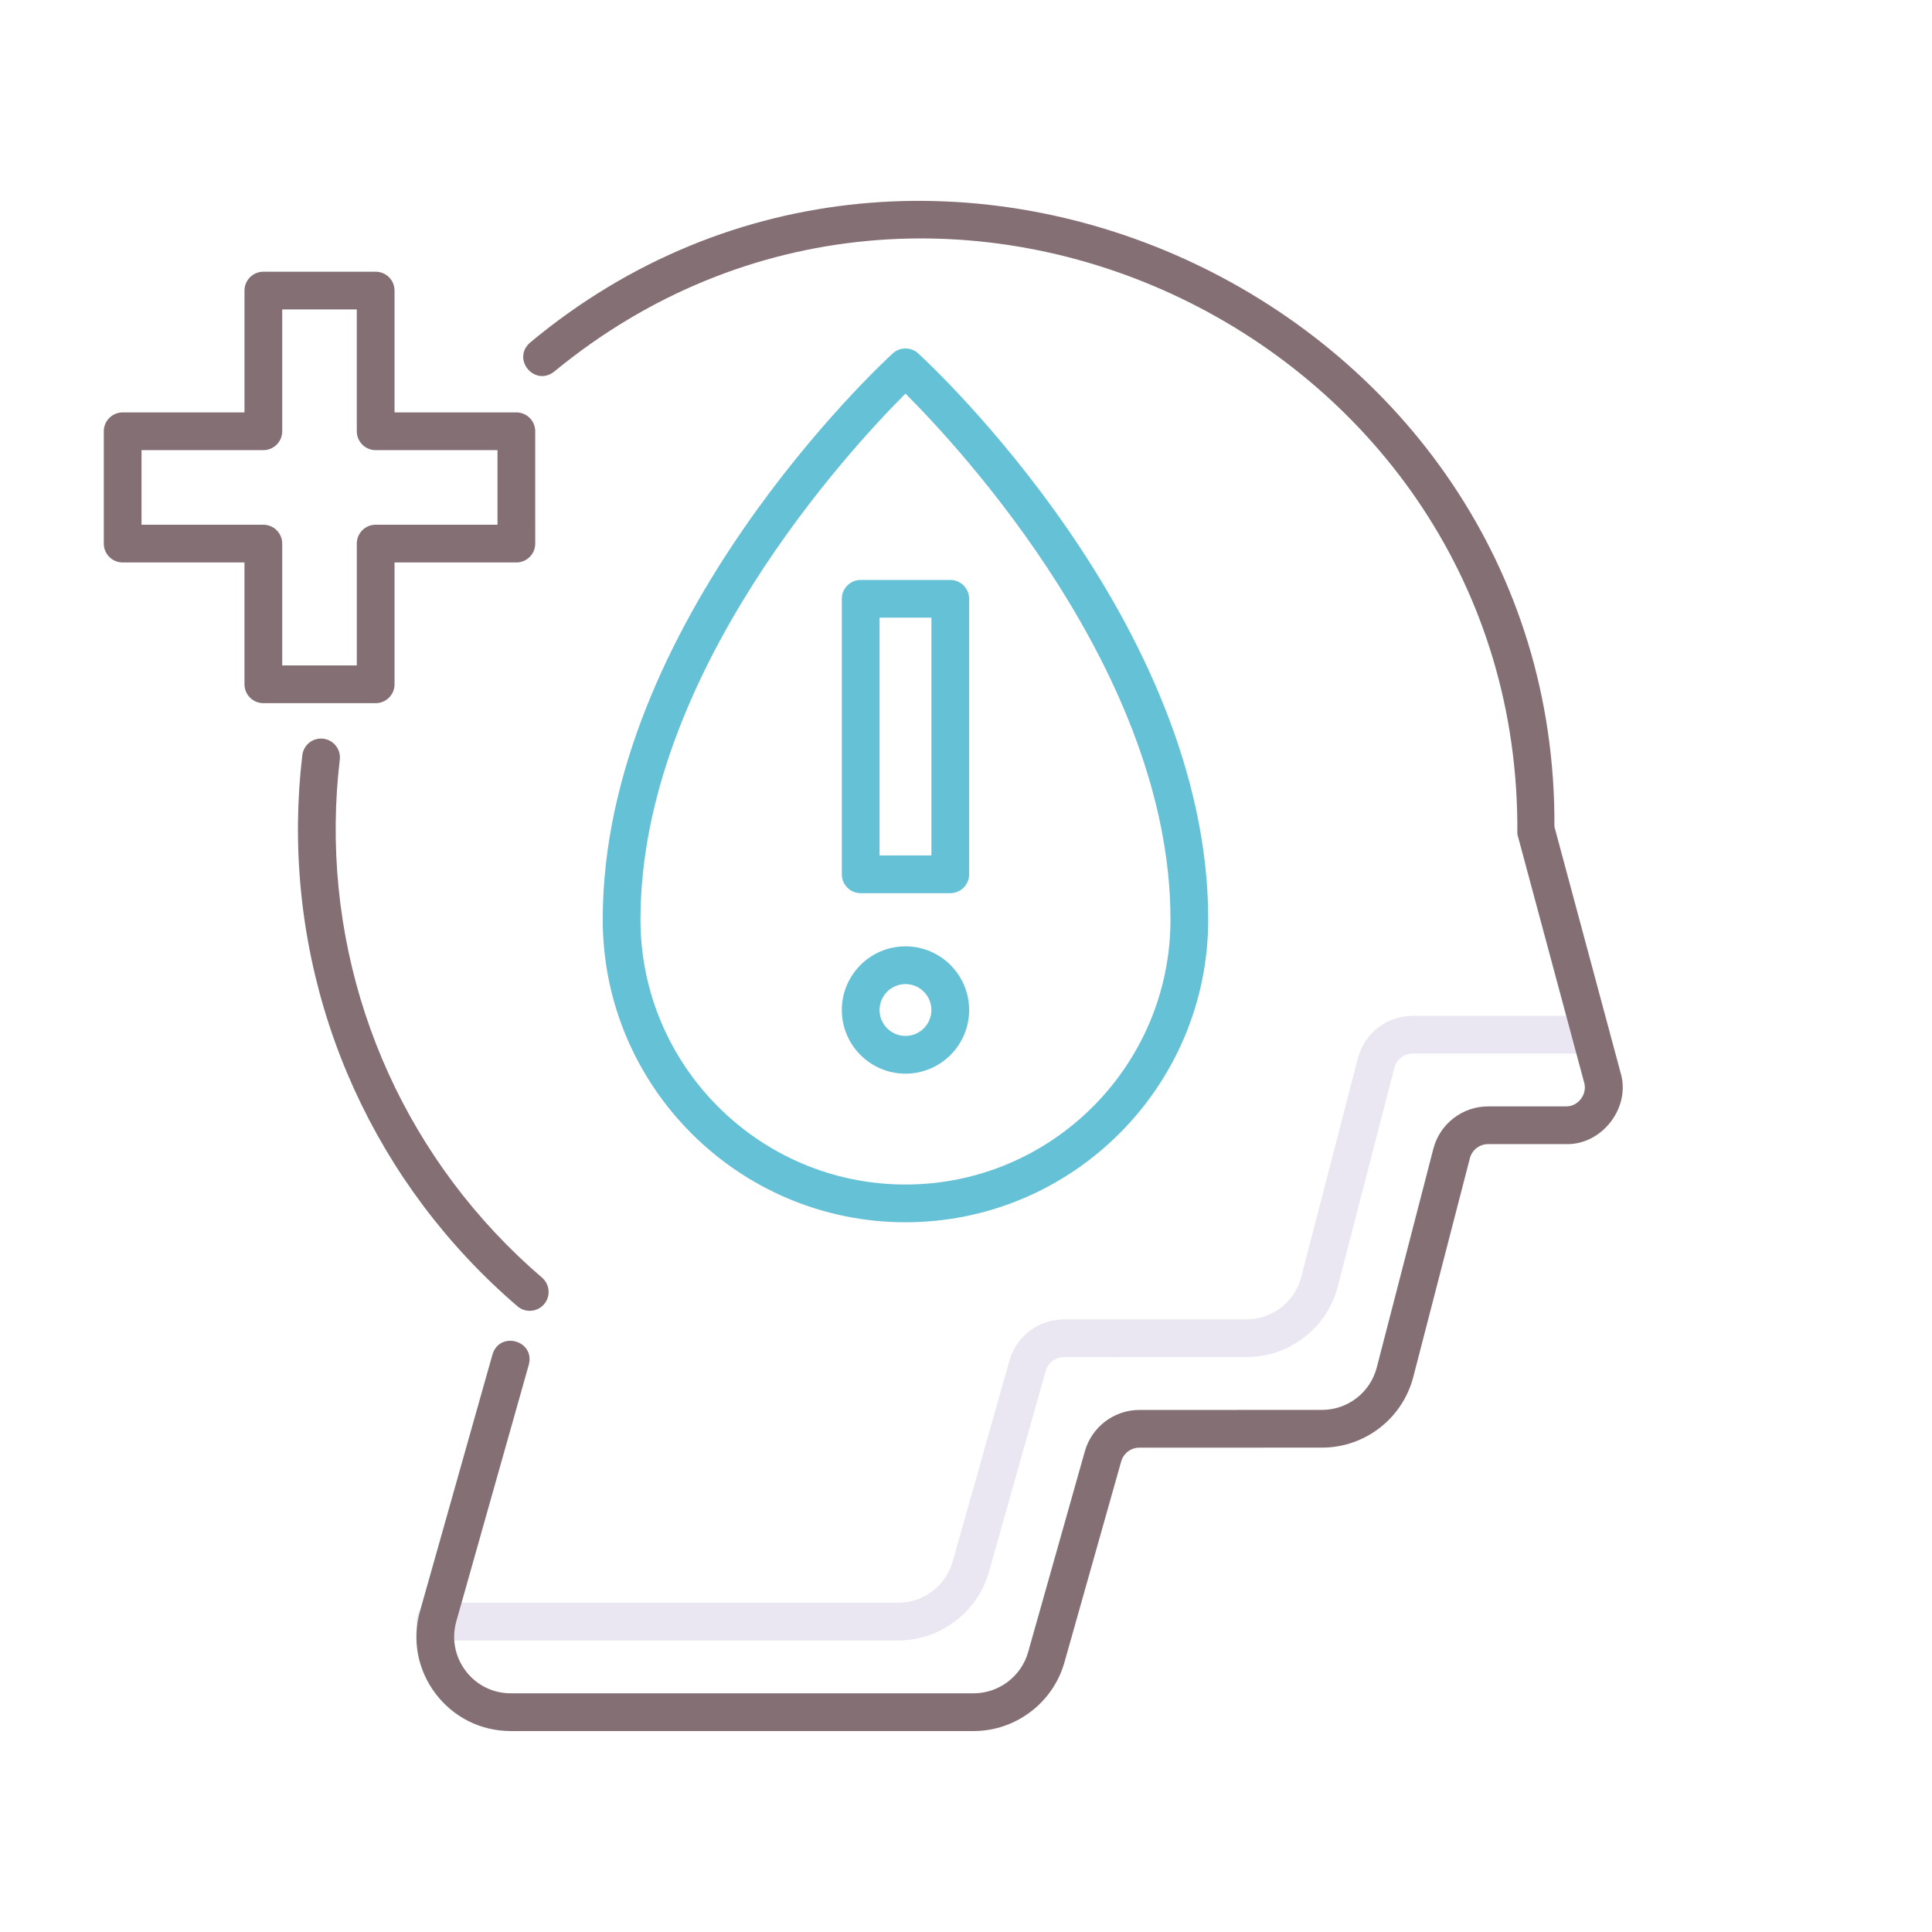
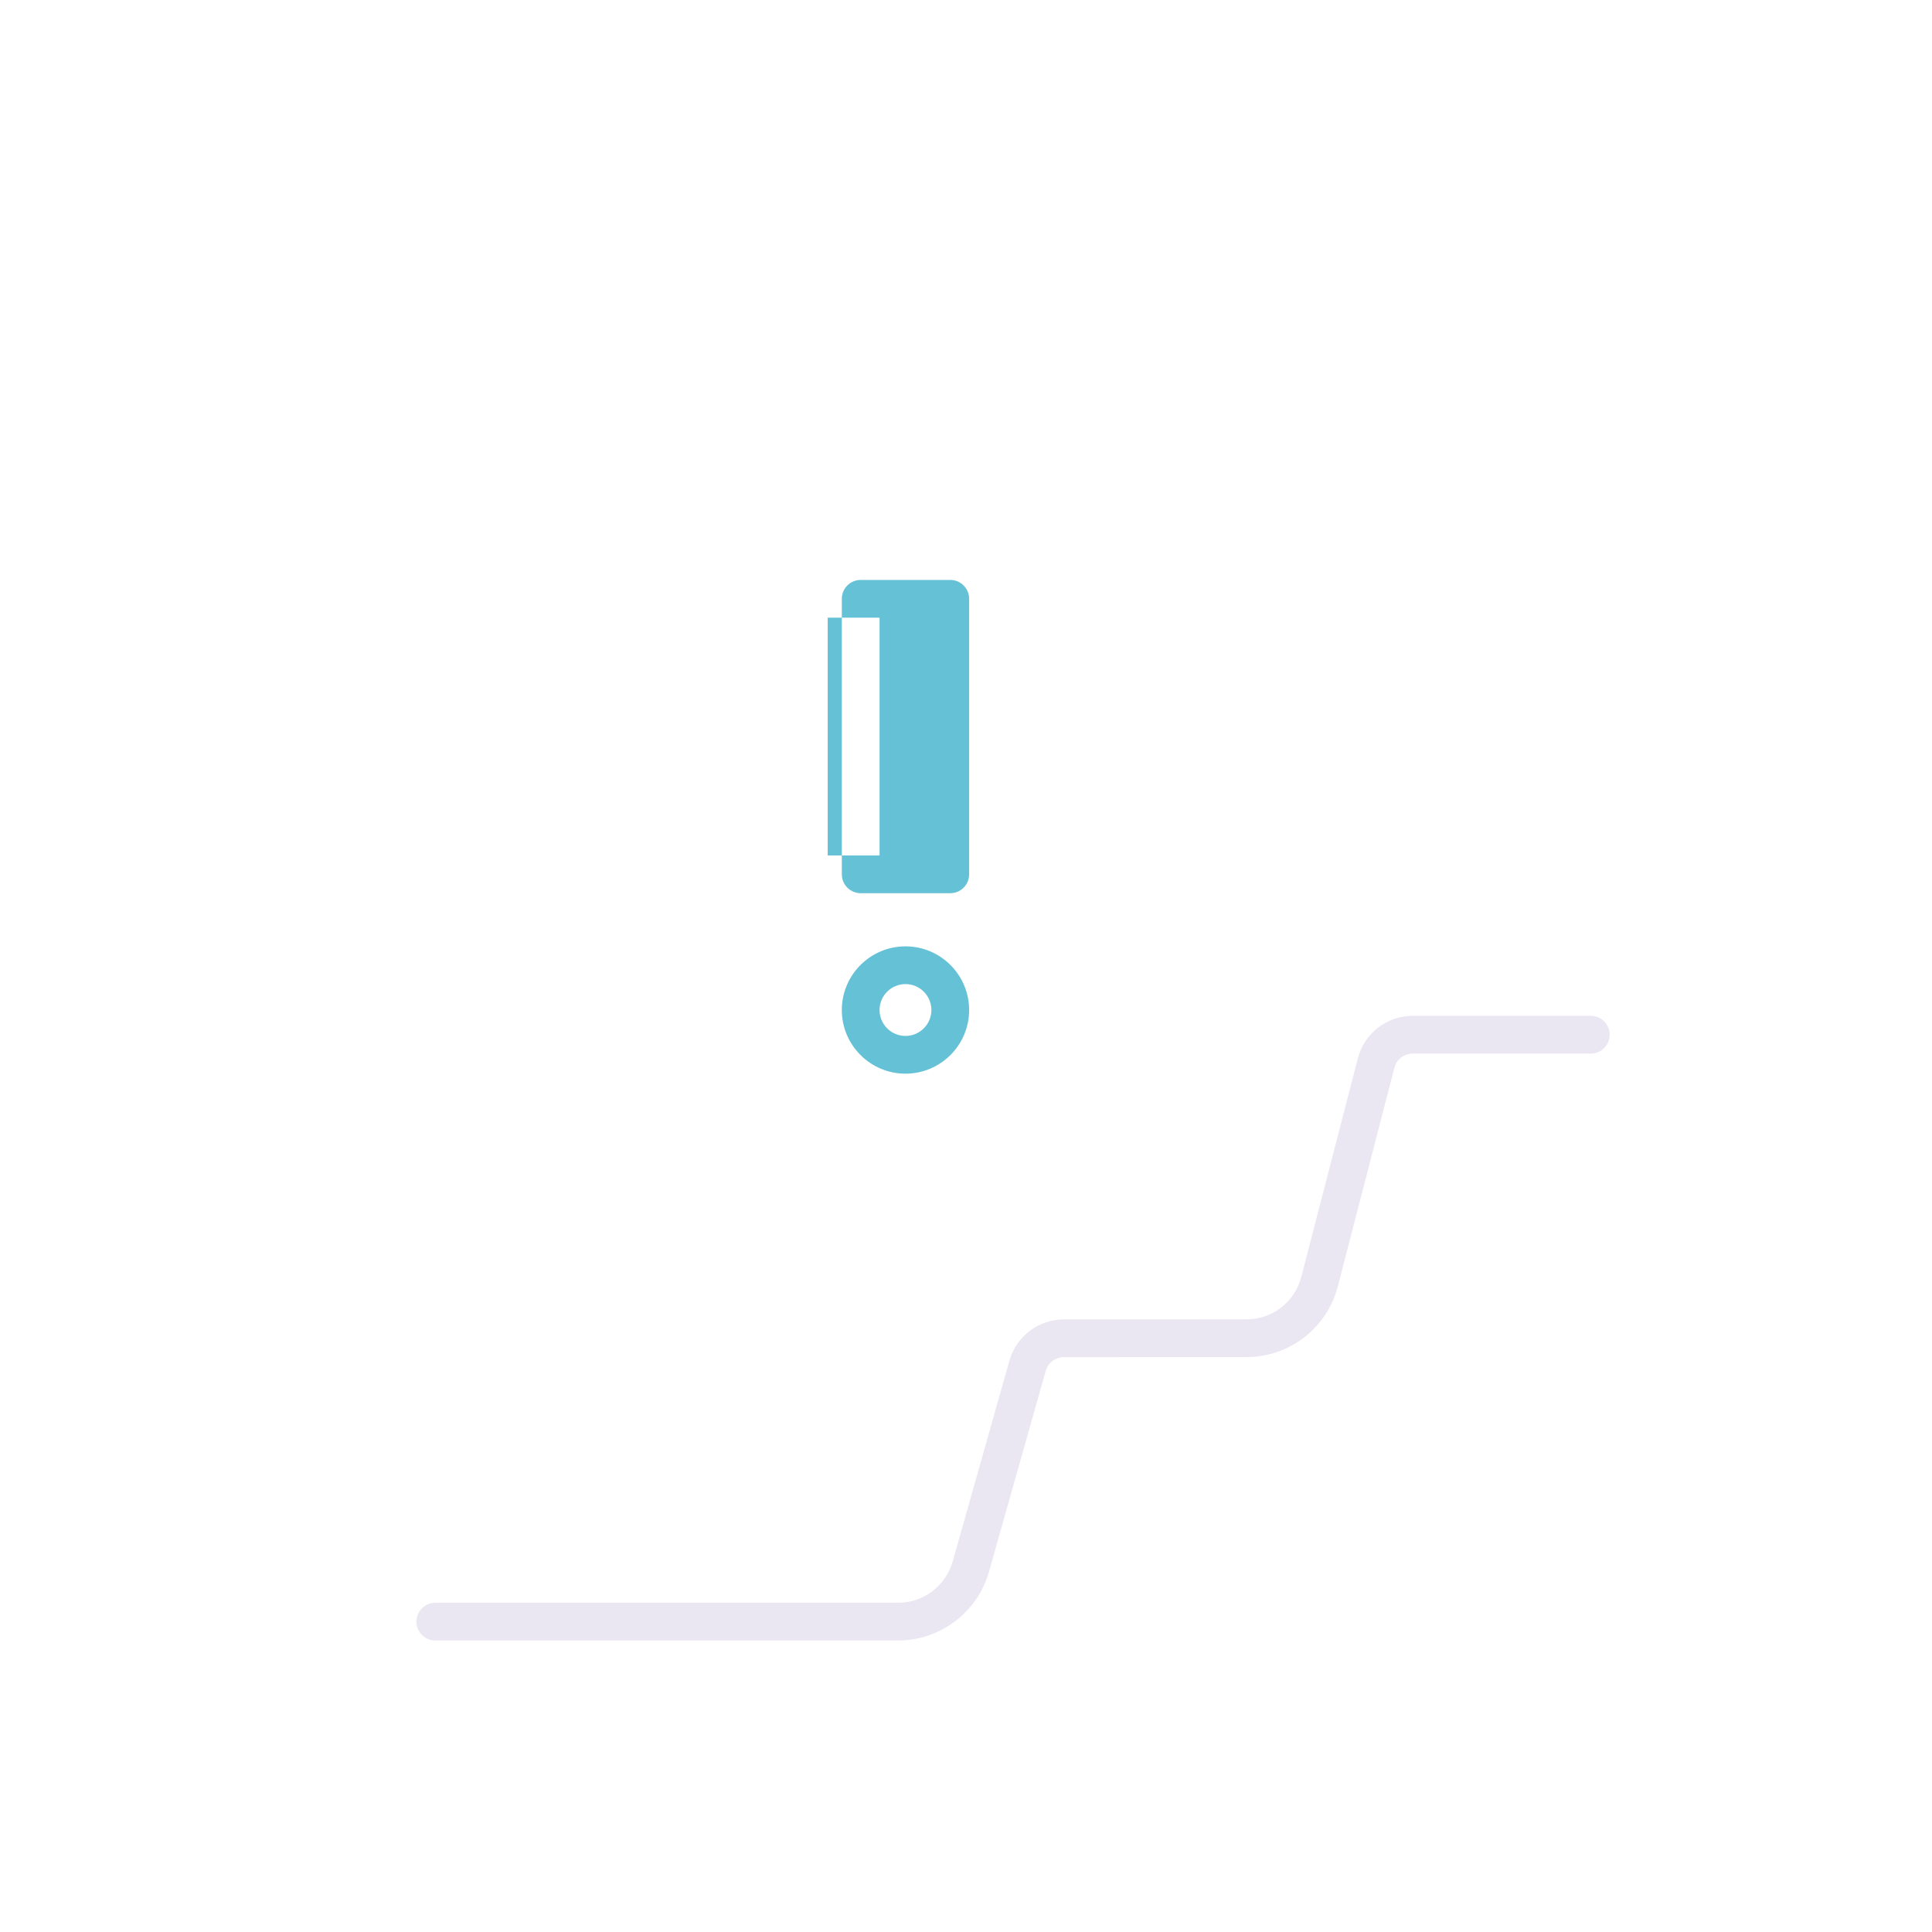
<svg xmlns="http://www.w3.org/2000/svg" id="Layer_1" x="0px" y="0px" viewBox="0 0 256 256" xml:space="preserve">
  <g>
    <path fill="#EBE7F2" d="M119.016,217.374H57.682c-1.381,0-2.5-1.119-2.5-2.5s1.119-2.5,2.5-2.5h61.333  c3.341,0,6.31-2.246,7.218-5.461l7.521-26.626c0.907-3.214,3.872-5.46,7.209-5.461l24.205-0.007c3.419,0,6.405-2.312,7.261-5.621  l7.497-28.973c0.856-3.31,3.842-5.621,7.261-5.621h23.606c1.381,0,2.5,1.119,2.5,2.5s-1.119,2.5-2.5,2.5h-23.606  c-1.14,0-2.135,0.771-2.42,1.874l-7.497,28.973c-1.427,5.516-6.403,9.369-12.102,9.369l-24.203,0.007c-1.11,0-2.097,0.749-2.4,1.82  l-7.521,26.627C129.531,213.631,124.584,217.374,119.016,217.374z" />
    <g>
-       <path fill="#846F75" d="M52.278,90.672V74.529h16.143c1.381,0,2.5-1.119,2.5-2.5V57.146c0-1.381-1.119-2.5-2.5-2.5H52.278V38.504   c0-1.381-1.119-2.5-2.5-2.5H34.896c-1.381,0-2.5,1.119-2.5,2.5v16.142H16.253c-1.381,0-2.5,1.119-2.5,2.5v14.883   c0,1.381,1.119,2.5,2.5,2.5h16.142v16.143c0,1.381,1.119,2.5,2.5,2.5h14.883C51.159,93.172,52.278,92.053,52.278,90.672z    M47.278,72.029v16.143h-9.883V72.029c0-1.381-1.119-2.5-2.5-2.5H18.753v-9.883h16.142c1.381,0,2.5-1.119,2.5-2.5V41.004h9.883   v16.142c0,1.381,1.119,2.5,2.5,2.5h16.143v9.883H49.778C48.397,69.529,47.278,70.648,47.278,72.029z" />
-       <path fill="#846F75" d="M68.567,173.089c0.472,0.404,1.05,0.602,1.626,0.602c0.704,0,1.404-0.296,1.899-0.873   c0.898-1.048,0.777-2.626-0.271-3.525c-17.615-15.104-27.579-37.067-27.337-60.26c0.029-2.79,0.21-5.607,0.539-8.374   c0.163-1.371-0.816-2.615-2.188-2.777c-1.375-0.167-2.615,0.817-2.777,2.188c-0.35,2.944-0.543,5.942-0.574,8.912   C39.228,133.655,49.828,157.021,68.567,173.089z" />
-       <path fill="#846F75" d="M214.74,142.156l-8.772-32.62C206.389,40.333,123.454,1.09,70.252,45.383   c-2.498,2.181,0.573,5.879,3.164,3.871c50.844-41.859,128.249-4.446,127.638,61.264c0,0,8.858,32.936,8.858,32.936   c0.451,1.531-0.814,3.192-2.415,3.149c0,0-10.31,0-10.31,0c-3.419,0-6.405,2.312-7.261,5.622l-7.496,28.972   c-0.856,3.31-3.842,5.622-7.261,5.622l-24.205,0.006c-3.337,0.001-6.302,2.248-7.21,5.461l-7.521,26.626   c-0.909,3.216-3.876,5.462-7.218,5.462H67.683c-2.371,0-4.551-1.084-5.981-2.975c-1.43-1.891-1.881-4.283-1.237-6.564   l9.607-34.014c0.832-3.201-3.855-4.5-4.812-1.359c0,0-9.607,34.014-9.607,34.014c-1.074,3.802-0.323,7.79,2.061,10.94   c2.384,3.151,6.017,4.958,9.968,4.958h61.333c5.569,0,10.516-3.743,12.029-9.103l7.521-26.627c0.303-1.071,1.29-1.82,2.4-1.82   l24.203-0.006c5.697,0,10.674-3.853,12.102-9.369l7.496-28.973c0.285-1.103,1.281-1.874,2.42-1.874h10.31   C212.279,151.737,216.116,146.744,214.74,142.156z" />
-     </g>
-     <path fill="#65C1D6" d="M119.98,161.955c-22.119,0-40.114-17.995-40.114-40.114c0-39.364,36.857-73.574,38.426-75.012  c0.955-0.875,2.422-0.875,3.377,0c1.569,1.438,38.426,35.648,38.426,75.012C160.095,143.96,142.1,161.955,119.98,161.955z   M119.98,52.156c-7.223,7.215-35.114,37.188-35.114,69.685c0,19.362,15.752,35.114,35.114,35.114  c19.362,0,35.115-15.752,35.115-35.114C155.095,89.344,127.204,59.371,119.98,52.156z" />
-     <path fill="#65C1D6" d="M125.916,118.352h-11.87c-1.381,0-2.5-1.119-2.5-2.5V79.345c0-1.381,1.119-2.5,2.5-2.5h11.87  c1.381,0,2.5,1.119,2.5,2.5v36.507C128.416,117.233,127.296,118.352,125.916,118.352z M116.546,113.352h6.87V81.845h-6.87V113.352z  " />
+       </g>
+     <path fill="#65C1D6" d="M125.916,118.352h-11.87c-1.381,0-2.5-1.119-2.5-2.5V79.345c0-1.381,1.119-2.5,2.5-2.5h11.87  c1.381,0,2.5,1.119,2.5,2.5v36.507C128.416,117.233,127.296,118.352,125.916,118.352z M116.546,113.352V81.845h-6.87V113.352z  " />
    <path fill="#65C1D6" d="M119.98,142.267c-4.651,0-8.435-3.784-8.435-8.435s3.784-8.435,8.435-8.435s8.435,3.784,8.435,8.435  S124.631,142.267,119.98,142.267z M119.98,130.397c-1.894,0-3.435,1.541-3.435,3.435s1.541,3.435,3.435,3.435  s3.435-1.541,3.435-3.435S121.875,130.397,119.98,130.397z" />
  </g>
</svg>